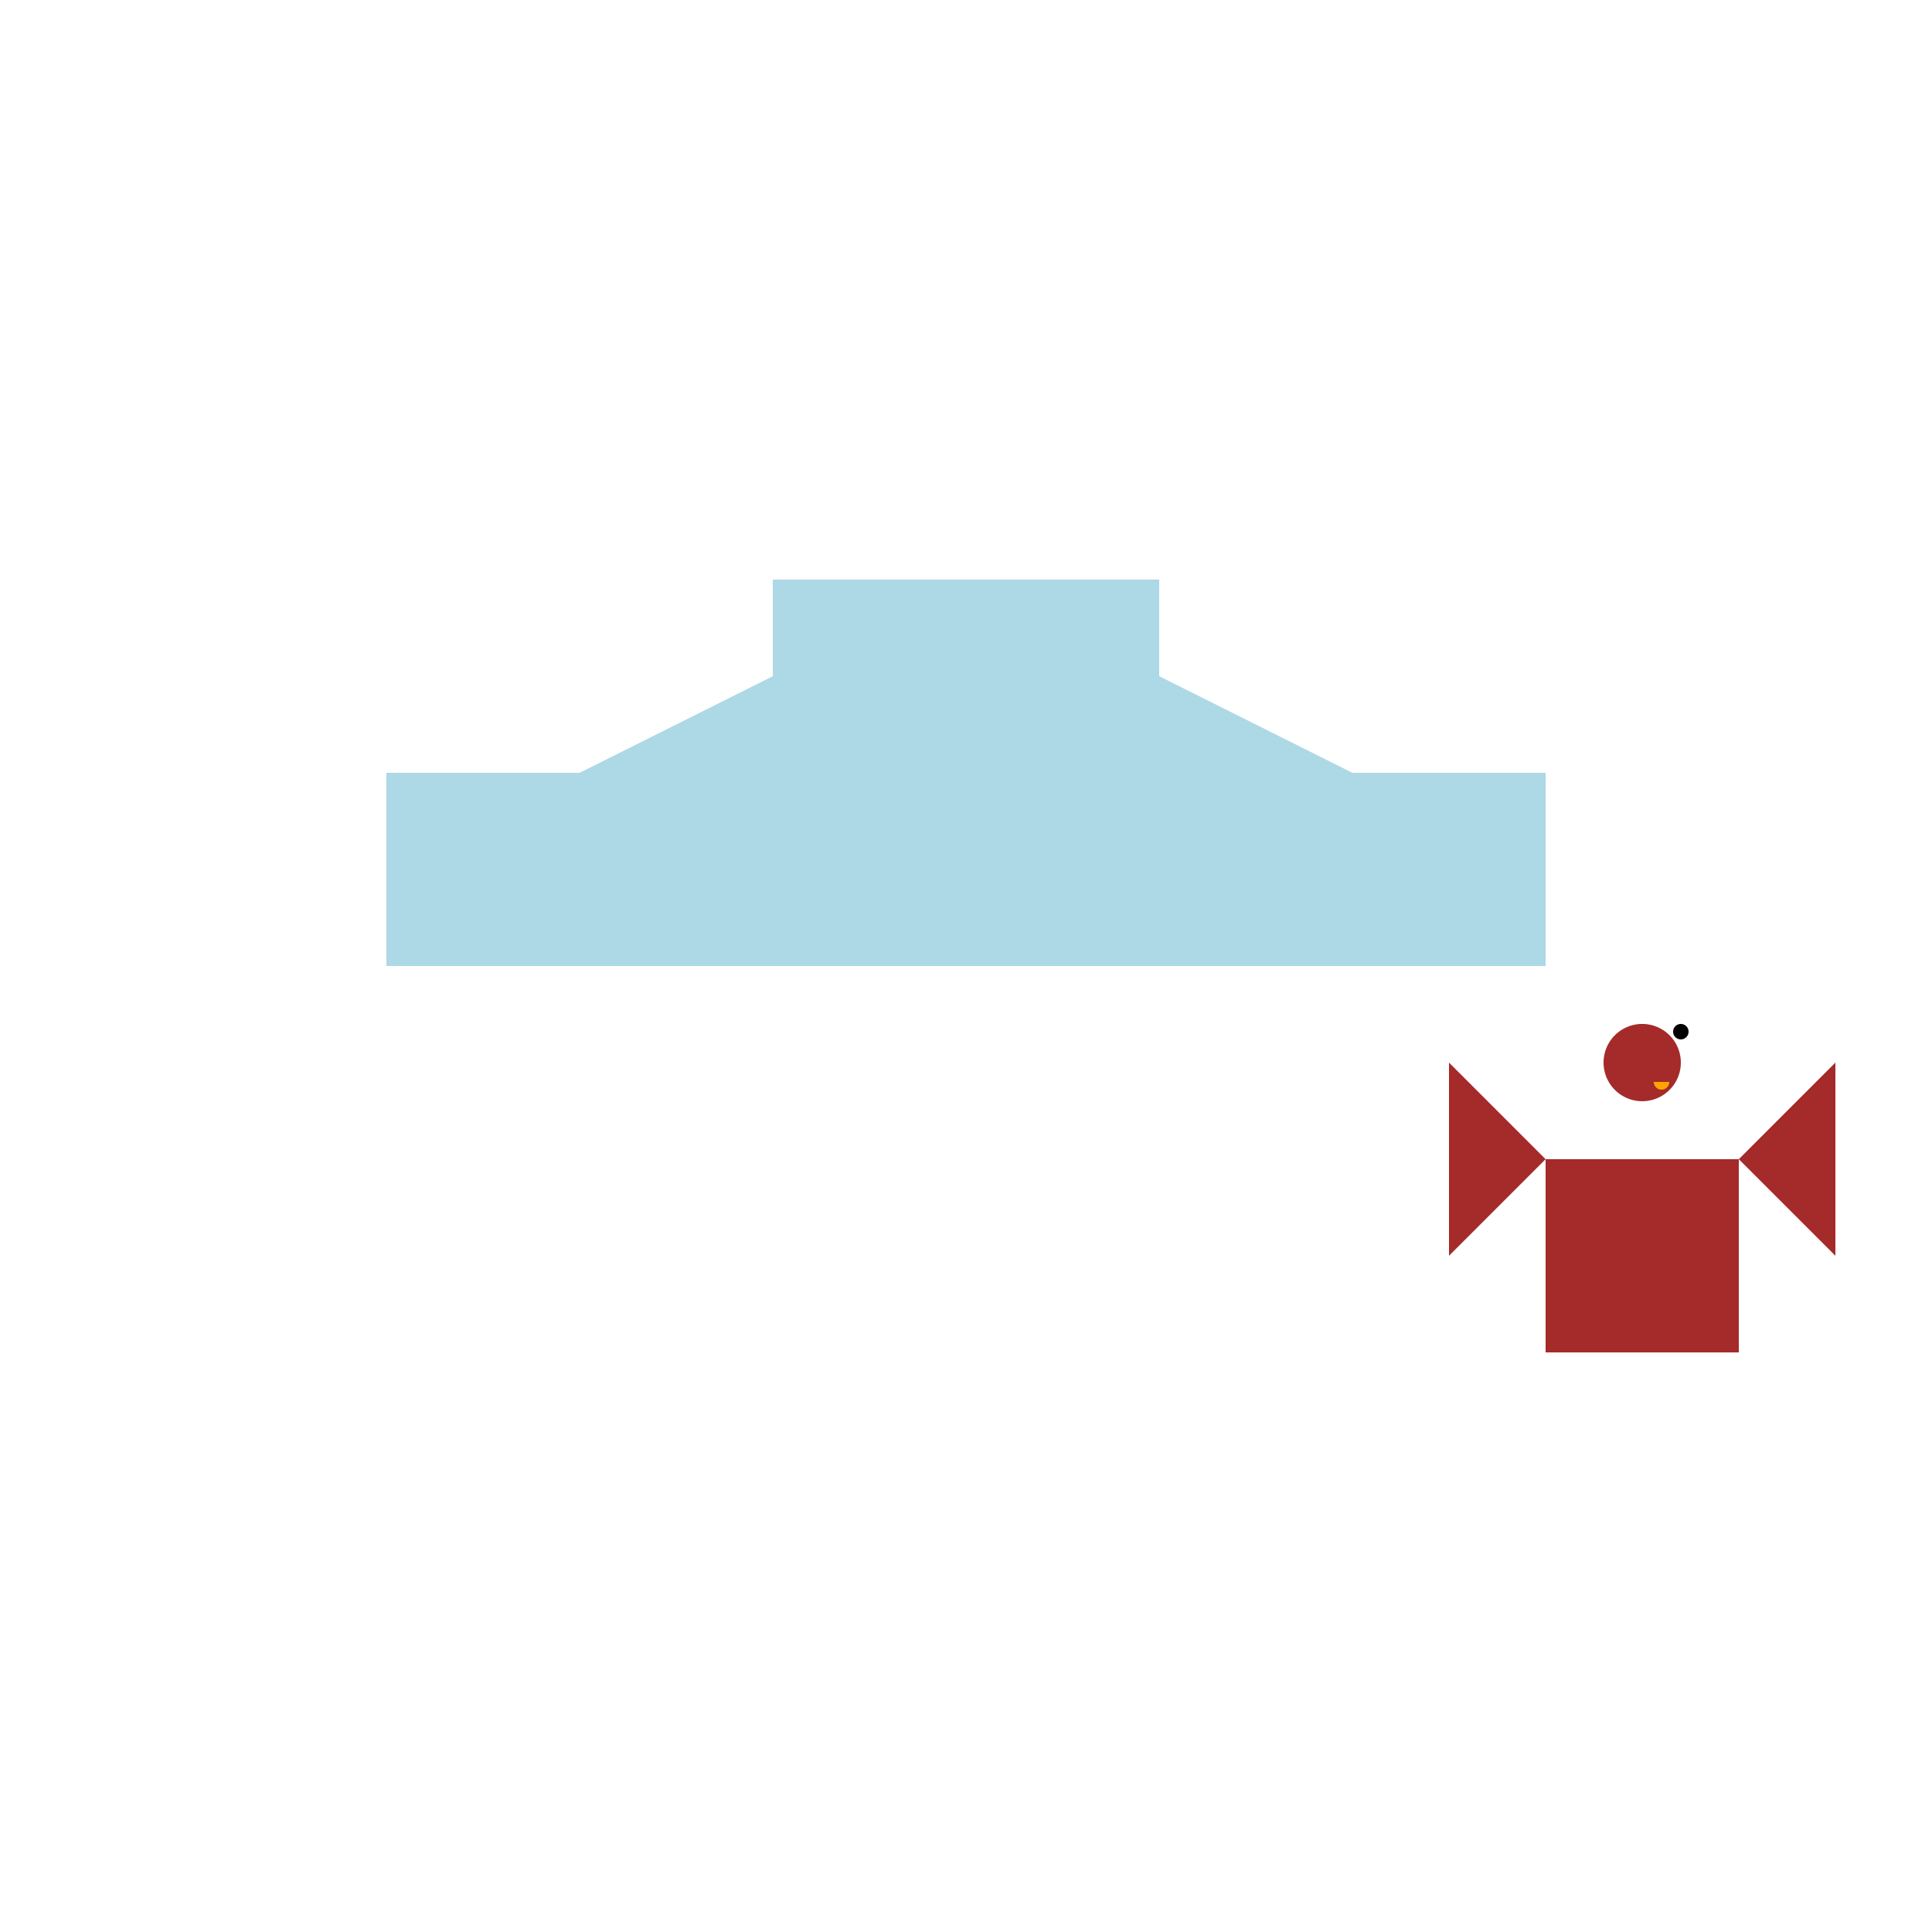
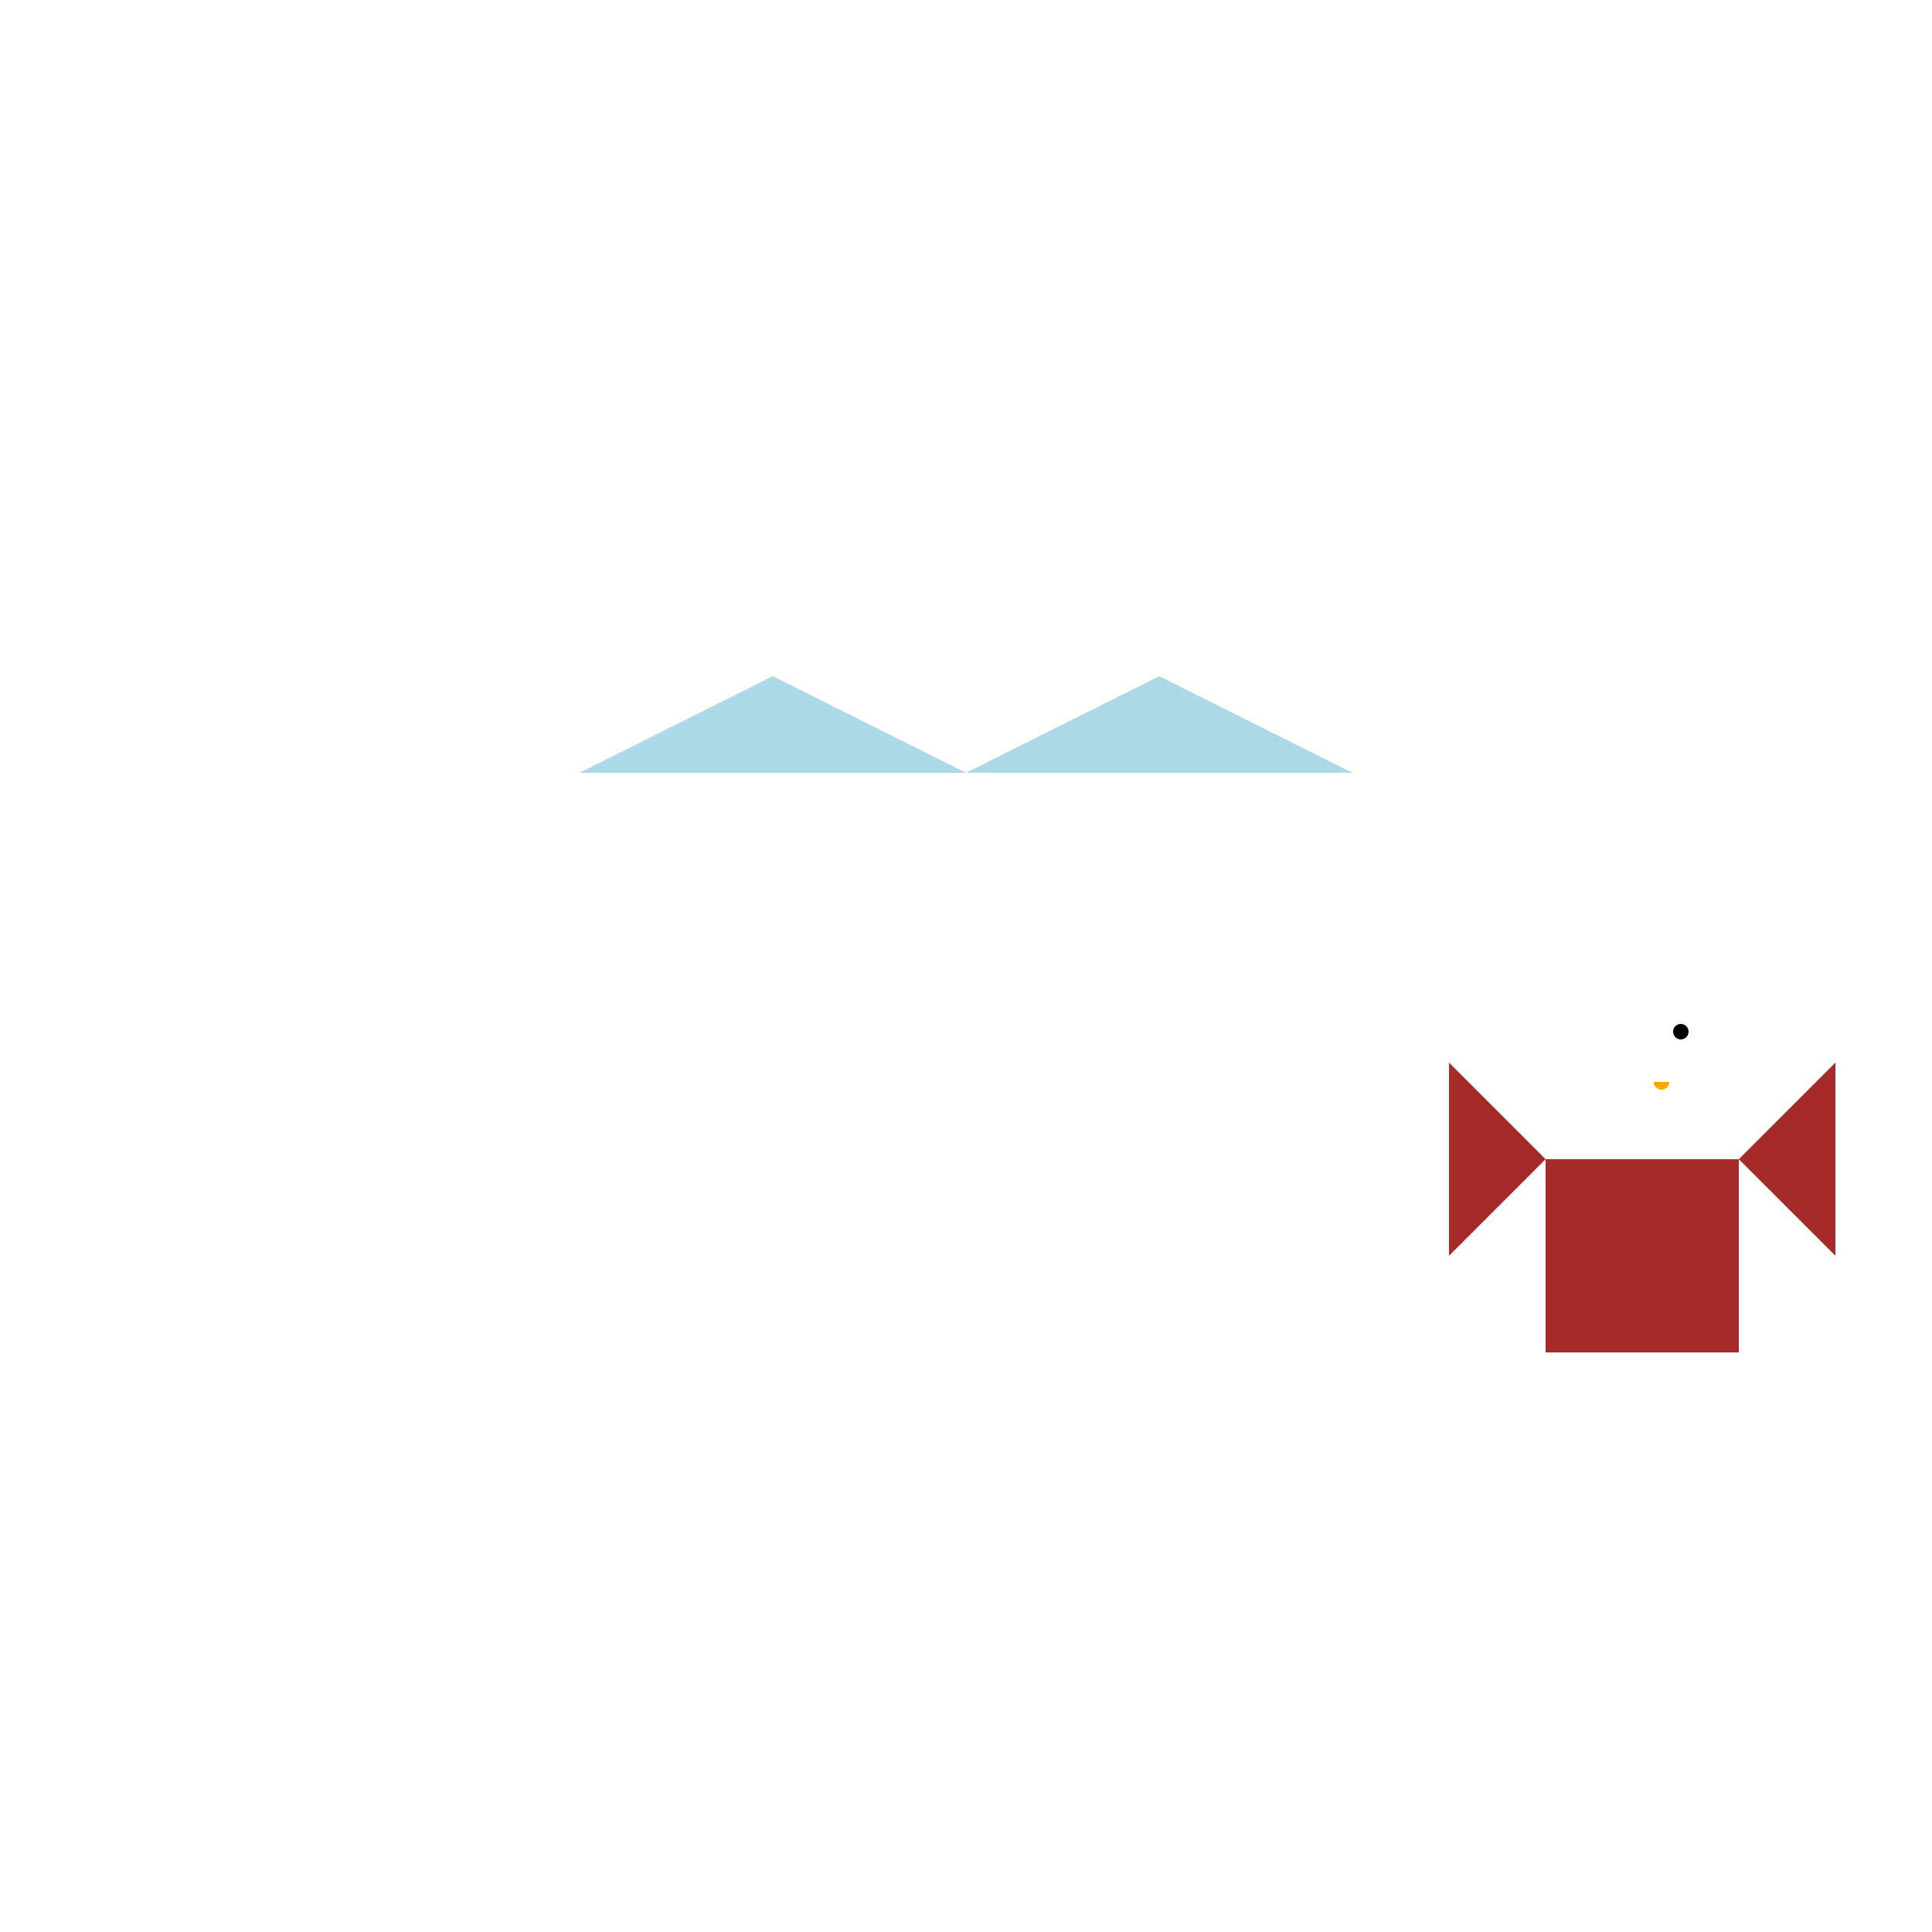
<svg xmlns="http://www.w3.org/2000/svg" width="500" height="500">
  <defs />
  <g>
-     <rect fill="lightblue" stroke="none" x="100" y="200" width="300" height="50" />
-     <rect fill="lightblue" stroke="none" x="200" y="150" width="100" height="50" />
    <path fill="lightblue" stroke="none" paint-order="stroke fill markers" d=" M 150 200 L 200 175 L 250 200 Z" />
-     <path fill="lightblue" stroke="none" paint-order="stroke fill markers" d=" M 250 200 L 300 175 L 350 200 Z" />
+     <path fill="lightblue" stroke="none" paint-order="stroke fill markers" d=" M 250 200 L 300 175 L 350 200 " />
    <rect fill="brown" stroke="none" x="400" y="300" width="50" height="50" />
    <path fill="brown" stroke="none" paint-order="stroke fill markers" d=" M 400 300 L 375 275 L 375 325 Z" />
    <path fill="brown" stroke="none" paint-order="stroke fill markers" d=" M 450 300 L 475 275 L 475 325 Z" />
-     <path fill="brown" stroke="none" paint-order="stroke fill markers" d=" M 435 275 A 10 10 0 1 1 435 274.99" />
    <path fill="black" stroke="none" paint-order="stroke fill markers" d=" M 437 267 A 2 2 0 1 1 437 266.998" />
    <path fill="orange" stroke="none" paint-order="stroke fill markers" d=" M 432 280 A 2 2 0 0 1 428 280" />
  </g>
</svg>